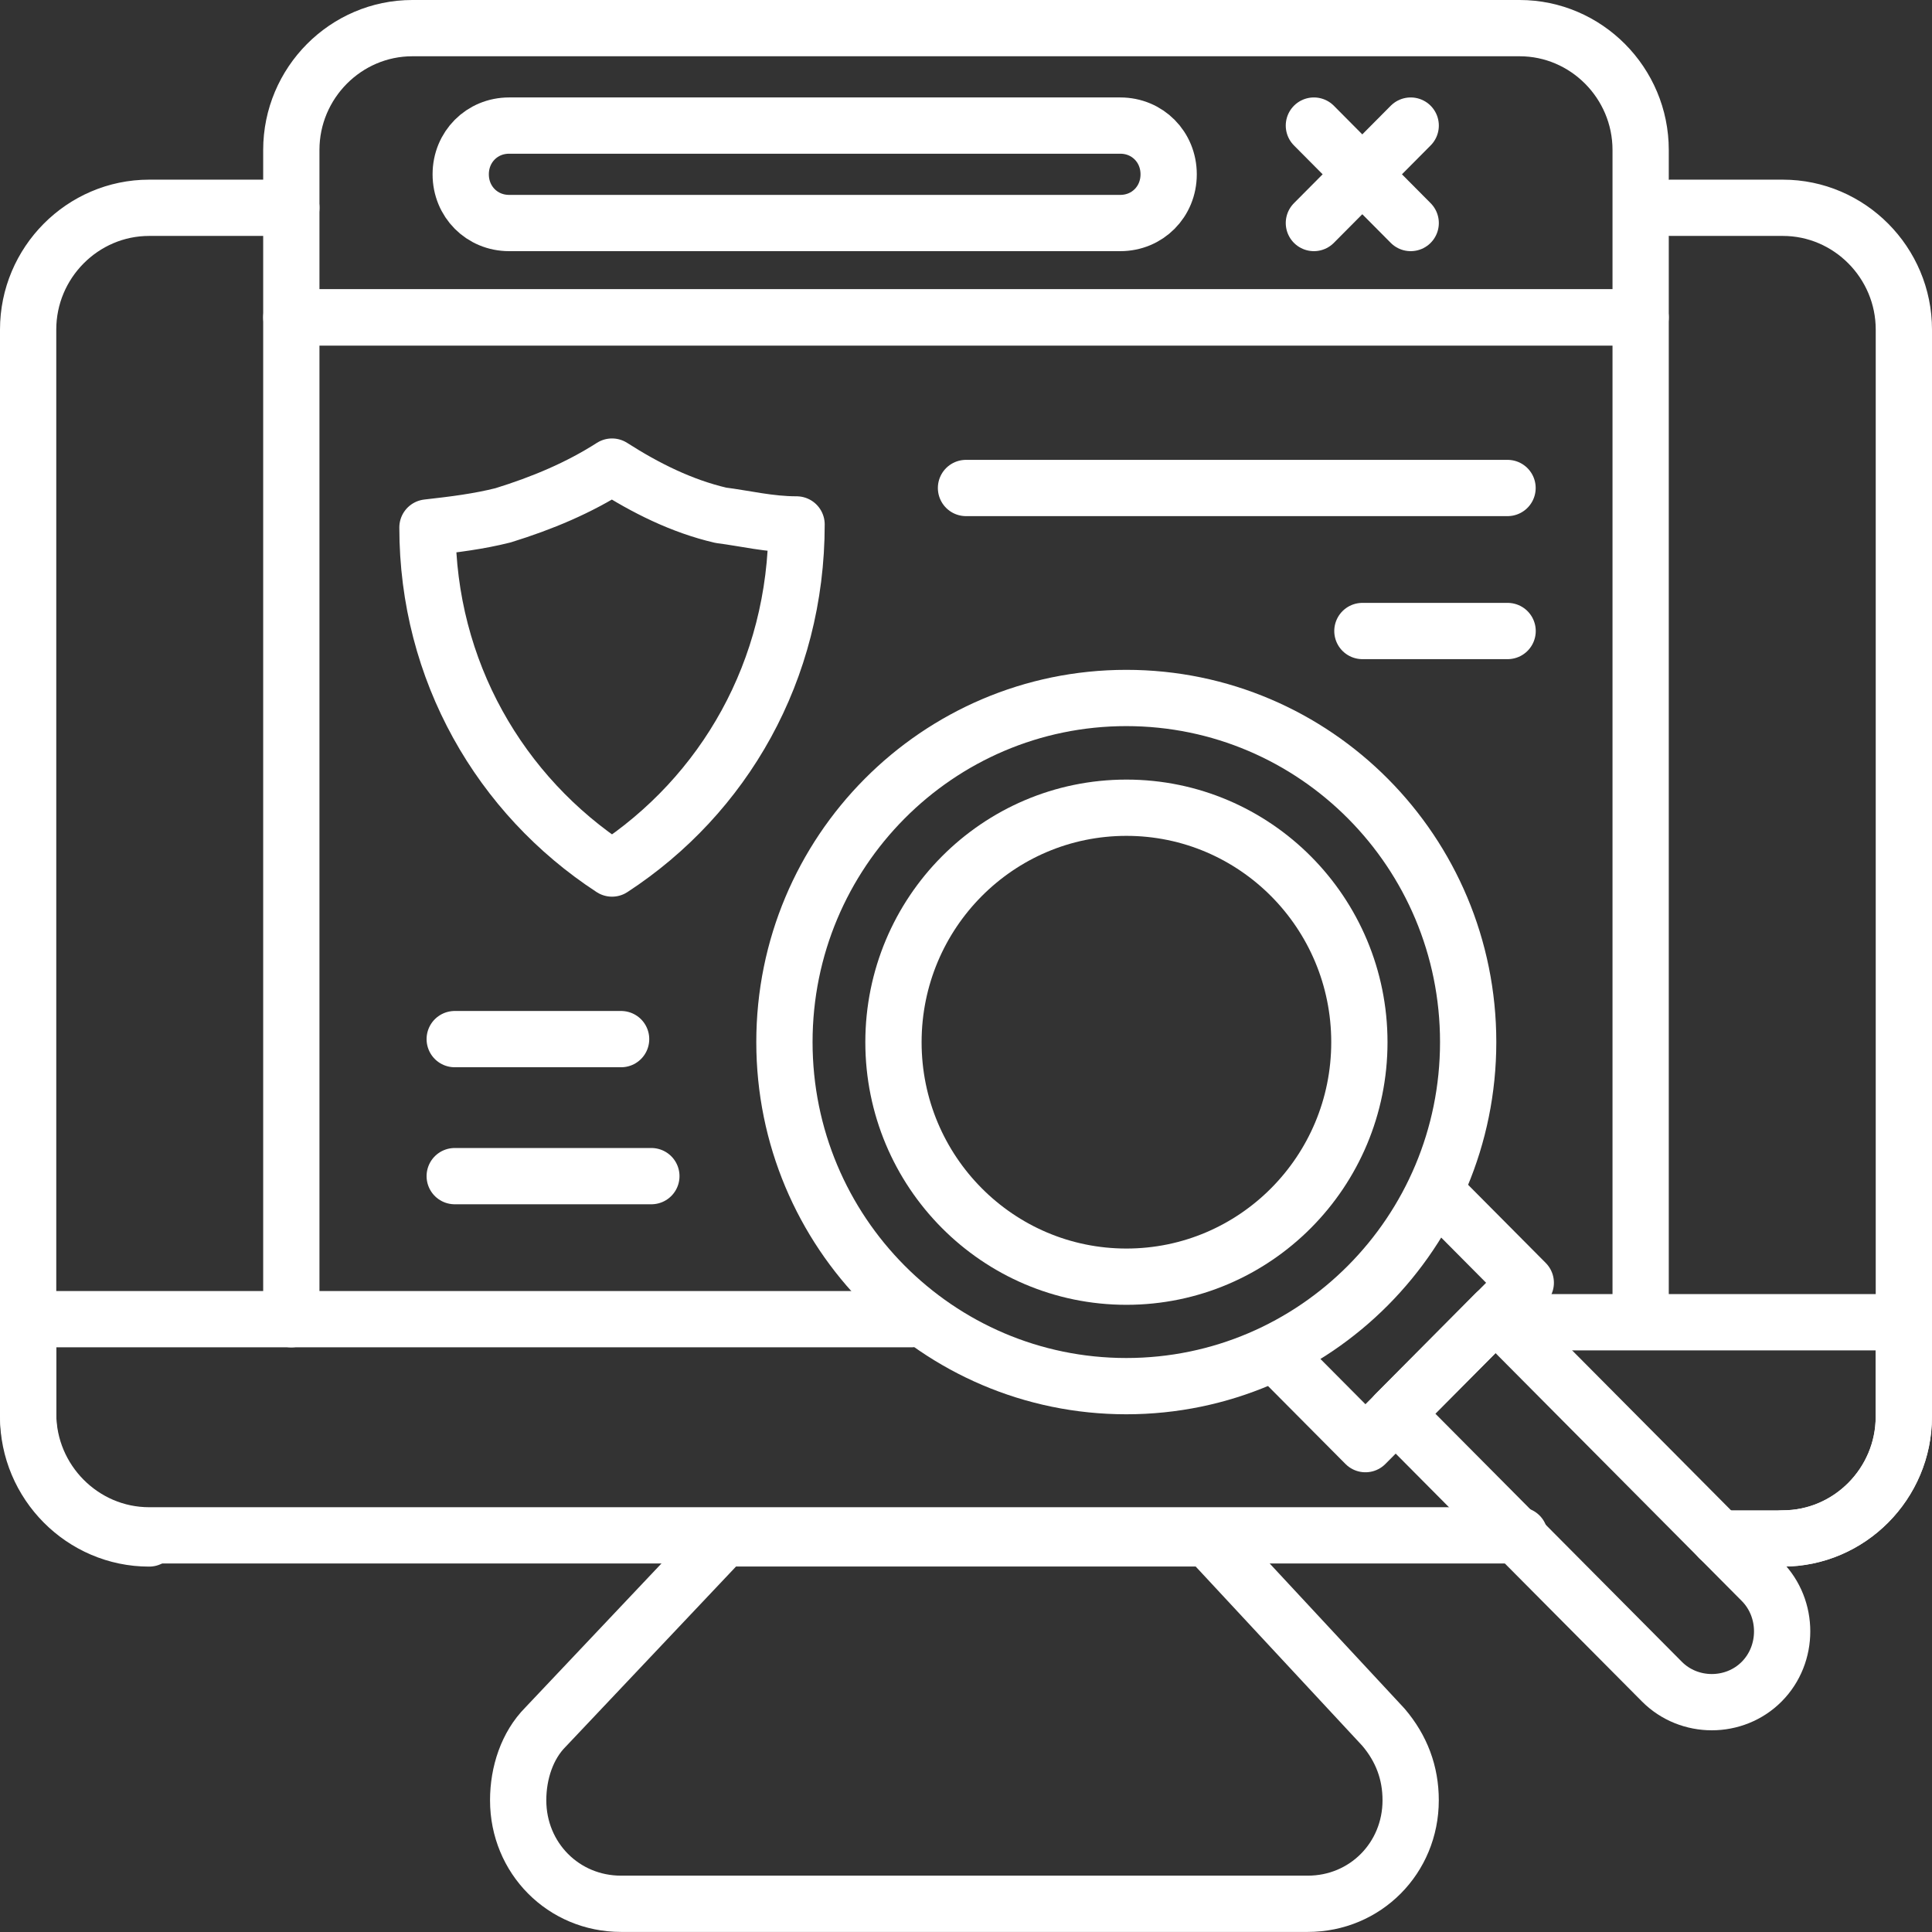
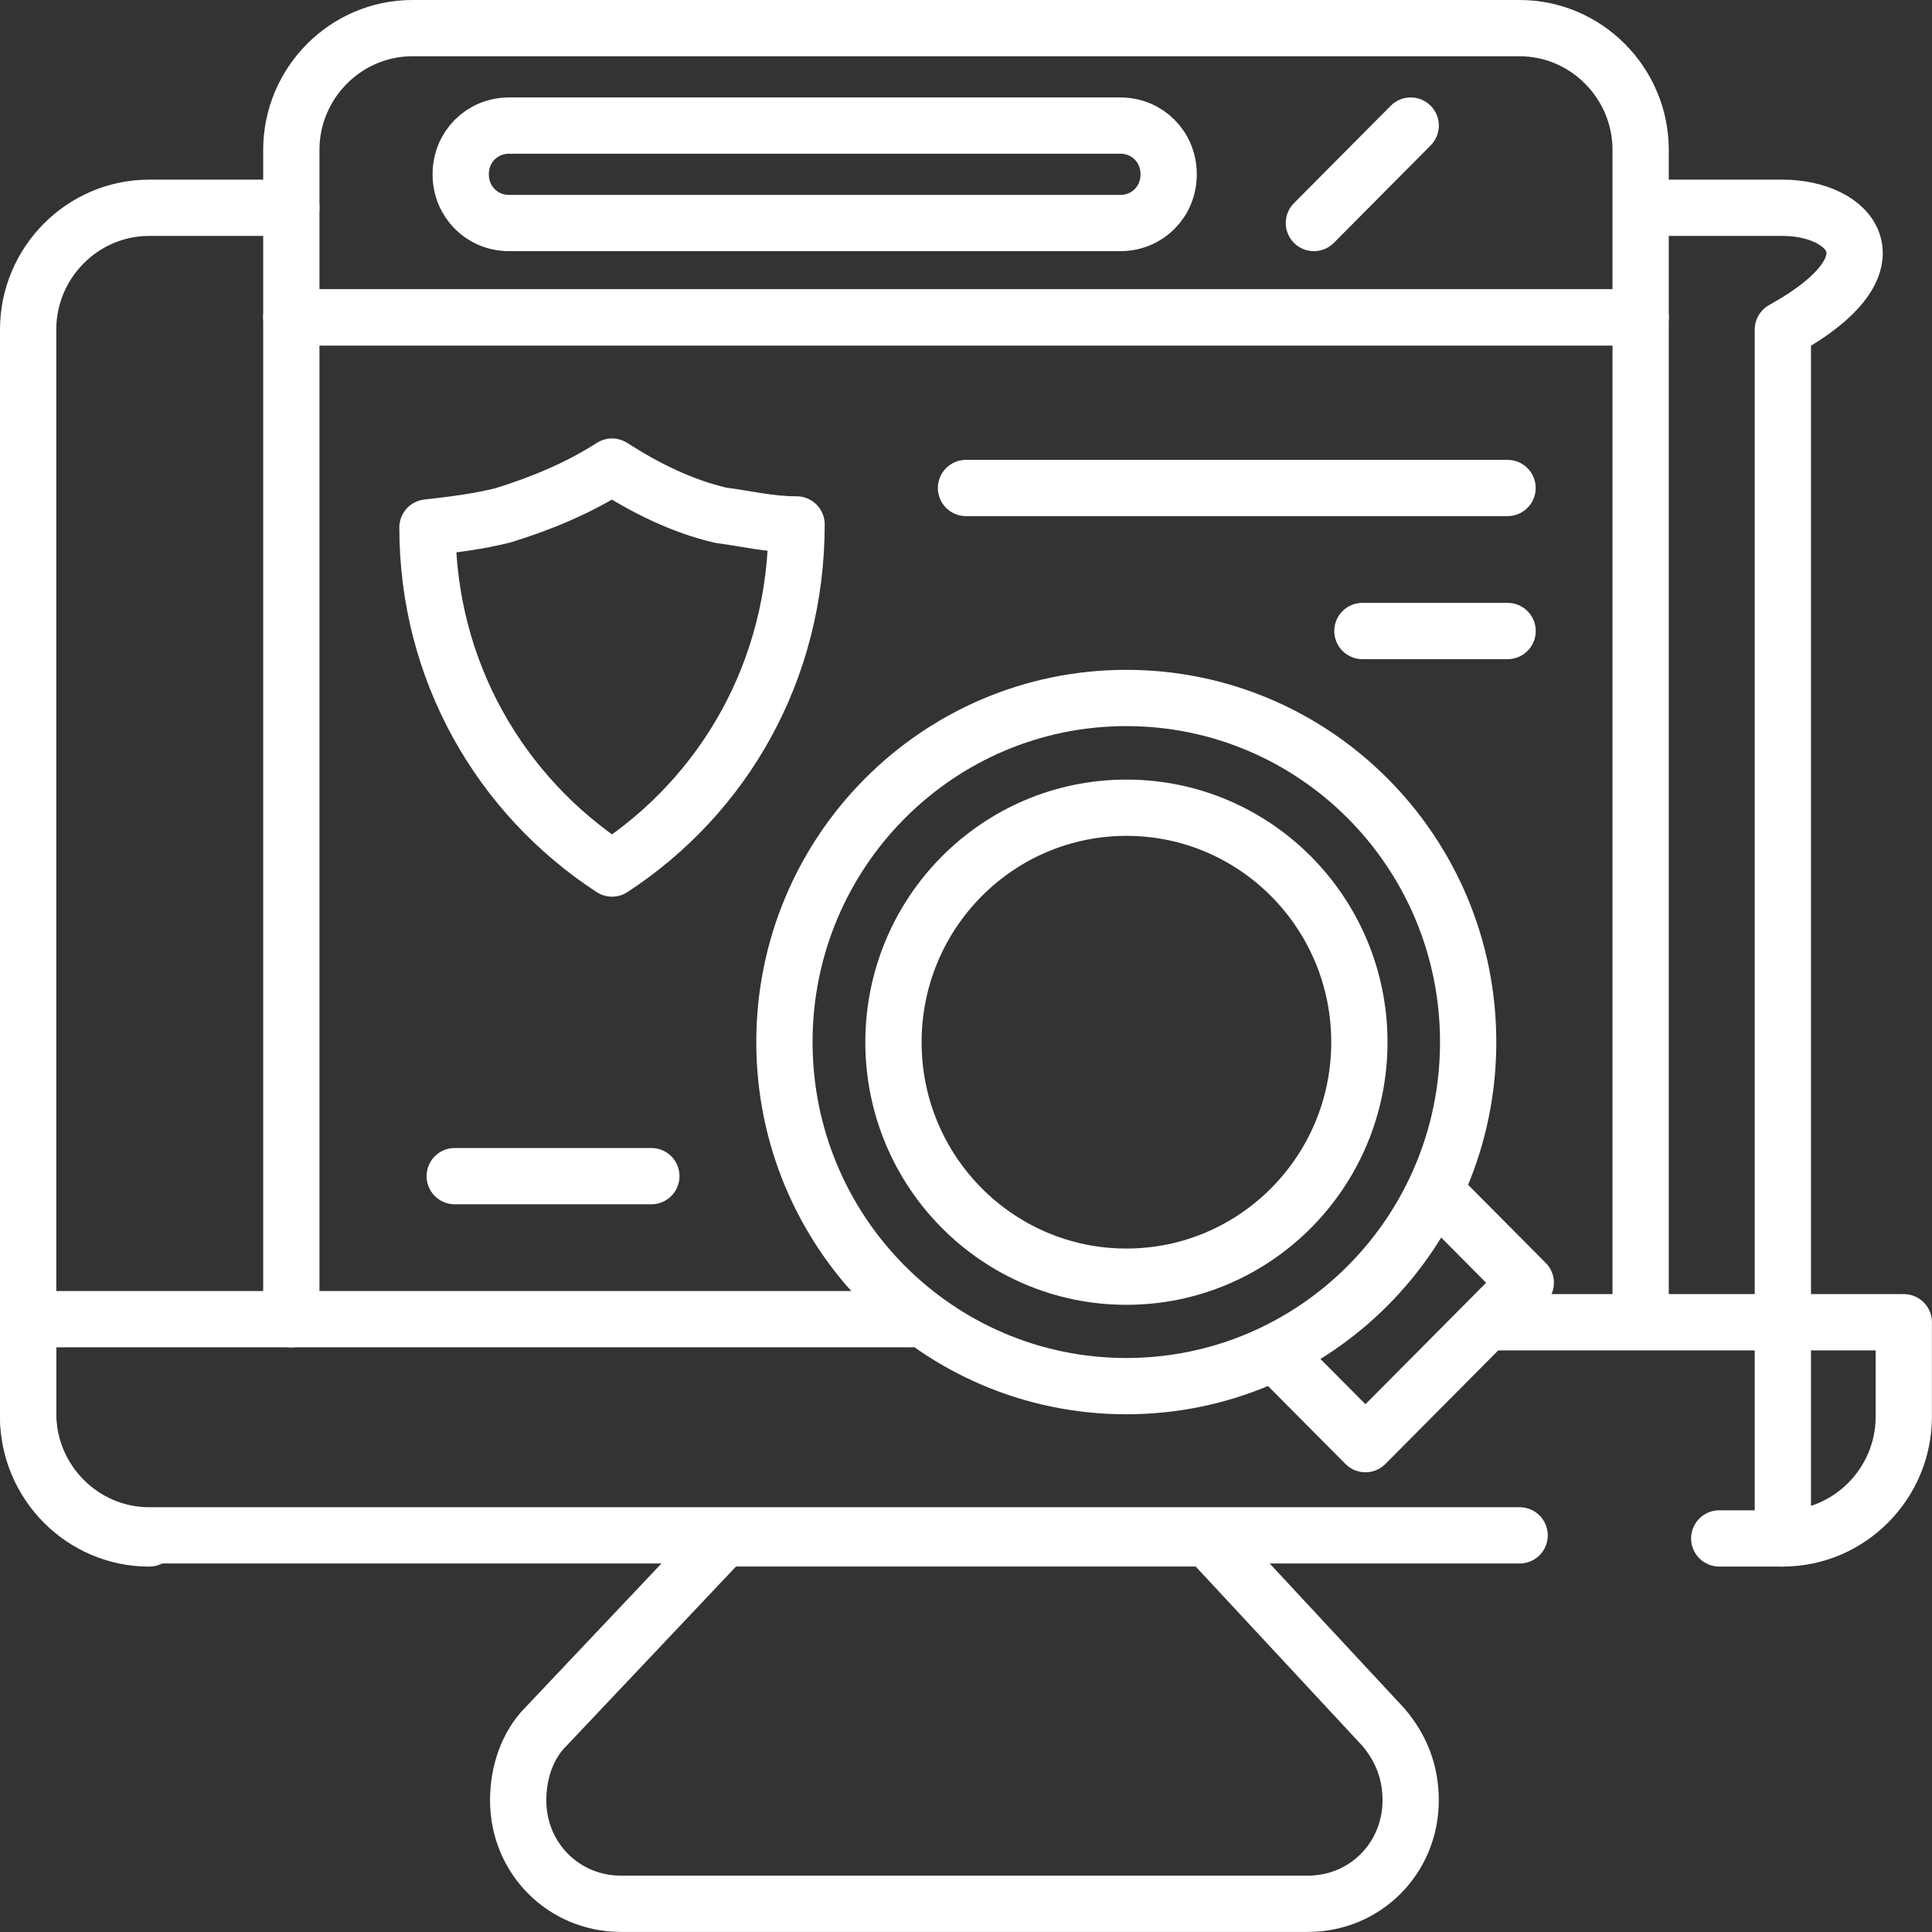
<svg xmlns="http://www.w3.org/2000/svg" width="103" height="103" viewBox="0 0 103 103" fill="none">
  <rect x="0" y="0" width="103" height="103" fill="#333333" stroke="none" />
-   <path d="M95.048 82.02C98.597 82.02 101.5 79.098 101.5 75.526V17.572C101.5 14 98.597 11.078 95.048 11.078H89.081M15.532 11.078H7.952C4.403 11.078 1.5 14 1.5 17.572V75.526C1.5 79.098 4.403 82.02 7.952 82.02" stroke="white" stroke-width="3" stroke-miterlimit="10" stroke-linecap="round" stroke-linejoin="round" />
+   <path d="M95.048 82.02V17.572C101.5 14 98.597 11.078 95.048 11.078H89.081M15.532 11.078H7.952C4.403 11.078 1.5 14 1.5 17.572V75.526C1.5 79.098 4.403 82.02 7.952 82.02" stroke="white" stroke-width="3" stroke-miterlimit="10" stroke-linecap="round" stroke-linejoin="round" />
  <path d="M91.657 82.018H95.044C98.593 82.018 101.496 79.096 101.496 75.525V70.492H79.883" stroke="white" stroke-width="3" stroke-miterlimit="10" stroke-linecap="round" stroke-linejoin="round" />
  <path d="M48.597 70.328H1.5V75.361C1.5 78.932 4.403 81.854 7.952 81.854H81.016" stroke="white" stroke-width="3" stroke-miterlimit="10" stroke-linecap="round" stroke-linejoin="round" />
  <path d="M64.399 82.016H38.593L29.077 92.081C28.109 93.055 27.625 94.516 27.625 95.977C27.625 99.061 30.044 101.496 33.109 101.496H69.722C72.786 101.496 75.206 99.061 75.206 95.977C75.206 94.516 74.722 93.217 73.754 92.081L64.399 82.016Z" stroke="white" stroke-width="3" stroke-miterlimit="10" stroke-linecap="round" stroke-linejoin="round" />
  <path d="M15.531 70.331V16.922H87.467V70.331" stroke="white" stroke-width="3" stroke-miterlimit="10" stroke-linecap="round" stroke-linejoin="round" />
  <path d="M21.983 1.5C18.434 1.5 15.531 4.422 15.531 7.994V16.922H87.467V7.994C87.467 4.422 84.564 1.5 81.015 1.5H21.983Z" stroke="white" stroke-width="3" stroke-miterlimit="10" stroke-linecap="round" stroke-linejoin="round" />
  <path d="M59.724 11.89H27.143C25.692 11.89 24.562 10.754 24.562 9.293C24.562 7.832 25.692 6.695 27.143 6.695H59.724C61.175 6.695 62.304 7.832 62.304 9.293C62.304 10.754 61.175 11.89 59.724 11.89Z" stroke="white" stroke-width="3" stroke-miterlimit="10" stroke-linecap="round" stroke-linejoin="round" />
-   <path d="M70.047 6.695L75.208 11.89" stroke="white" stroke-width="3" stroke-miterlimit="10" stroke-linecap="round" stroke-linejoin="round" />
  <path d="M75.208 6.695L70.047 11.89" stroke="white" stroke-width="3" stroke-miterlimit="10" stroke-linecap="round" stroke-linejoin="round" />
  <path d="M60.046 73.899C70.112 73.899 78.272 65.686 78.272 55.555C78.272 45.424 70.112 37.211 60.046 37.211C49.98 37.211 41.82 45.424 41.82 55.555C41.82 65.686 49.98 73.899 60.046 73.899Z" stroke="white" stroke-width="3" stroke-miterlimit="10" stroke-linecap="round" stroke-linejoin="round" />
  <path d="M60.052 68.063C66.911 68.063 72.472 62.466 72.472 55.563C72.472 48.659 66.911 43.062 60.052 43.062C53.193 43.062 47.633 48.659 47.633 55.563C47.633 62.466 53.193 68.063 60.052 68.063Z" stroke="white" stroke-width="3" stroke-miterlimit="10" stroke-linecap="round" stroke-linejoin="round" />
  <path d="M76.666 63.68L81.343 68.388L72.795 76.991L68.117 72.284" stroke="white" stroke-width="3" stroke-miterlimit="10" stroke-linecap="round" stroke-linejoin="round" />
-   <path d="M93.922 84.294L79.729 70.008L74.406 75.365L88.6 89.651C90.051 91.112 92.471 91.112 93.922 89.651C95.374 88.19 95.374 85.755 93.922 84.294Z" stroke="white" stroke-width="3" stroke-miterlimit="10" stroke-linecap="round" stroke-linejoin="round" />
  <path d="M42.467 27.959C42.467 35.752 38.596 42.408 32.628 46.304C26.66 42.408 22.789 35.752 22.789 28.122C24.241 27.959 25.531 27.797 26.821 27.472C28.918 26.823 30.854 26.011 32.628 24.875C34.402 26.011 36.337 26.985 38.434 27.472C39.724 27.635 41.015 27.959 42.467 27.959Z" stroke="white" stroke-width="3" stroke-miterlimit="10" stroke-linecap="round" stroke-linejoin="round" />
  <path d="M51.5 26.016H80.371" stroke="white" stroke-width="3" stroke-miterlimit="10" stroke-linecap="round" stroke-linejoin="round" />
  <path d="M72.633 33.641H80.375" stroke="white" stroke-width="3" stroke-miterlimit="10" stroke-linecap="round" stroke-linejoin="round" />
-   <path d="M24.242 55.398H33.113" stroke="white" stroke-width="3" stroke-miterlimit="10" stroke-linecap="round" stroke-linejoin="round" />
  <path d="M24.242 62.703H34.726" stroke="white" stroke-width="3" stroke-miterlimit="10" stroke-linecap="round" stroke-linejoin="round" />
</svg>